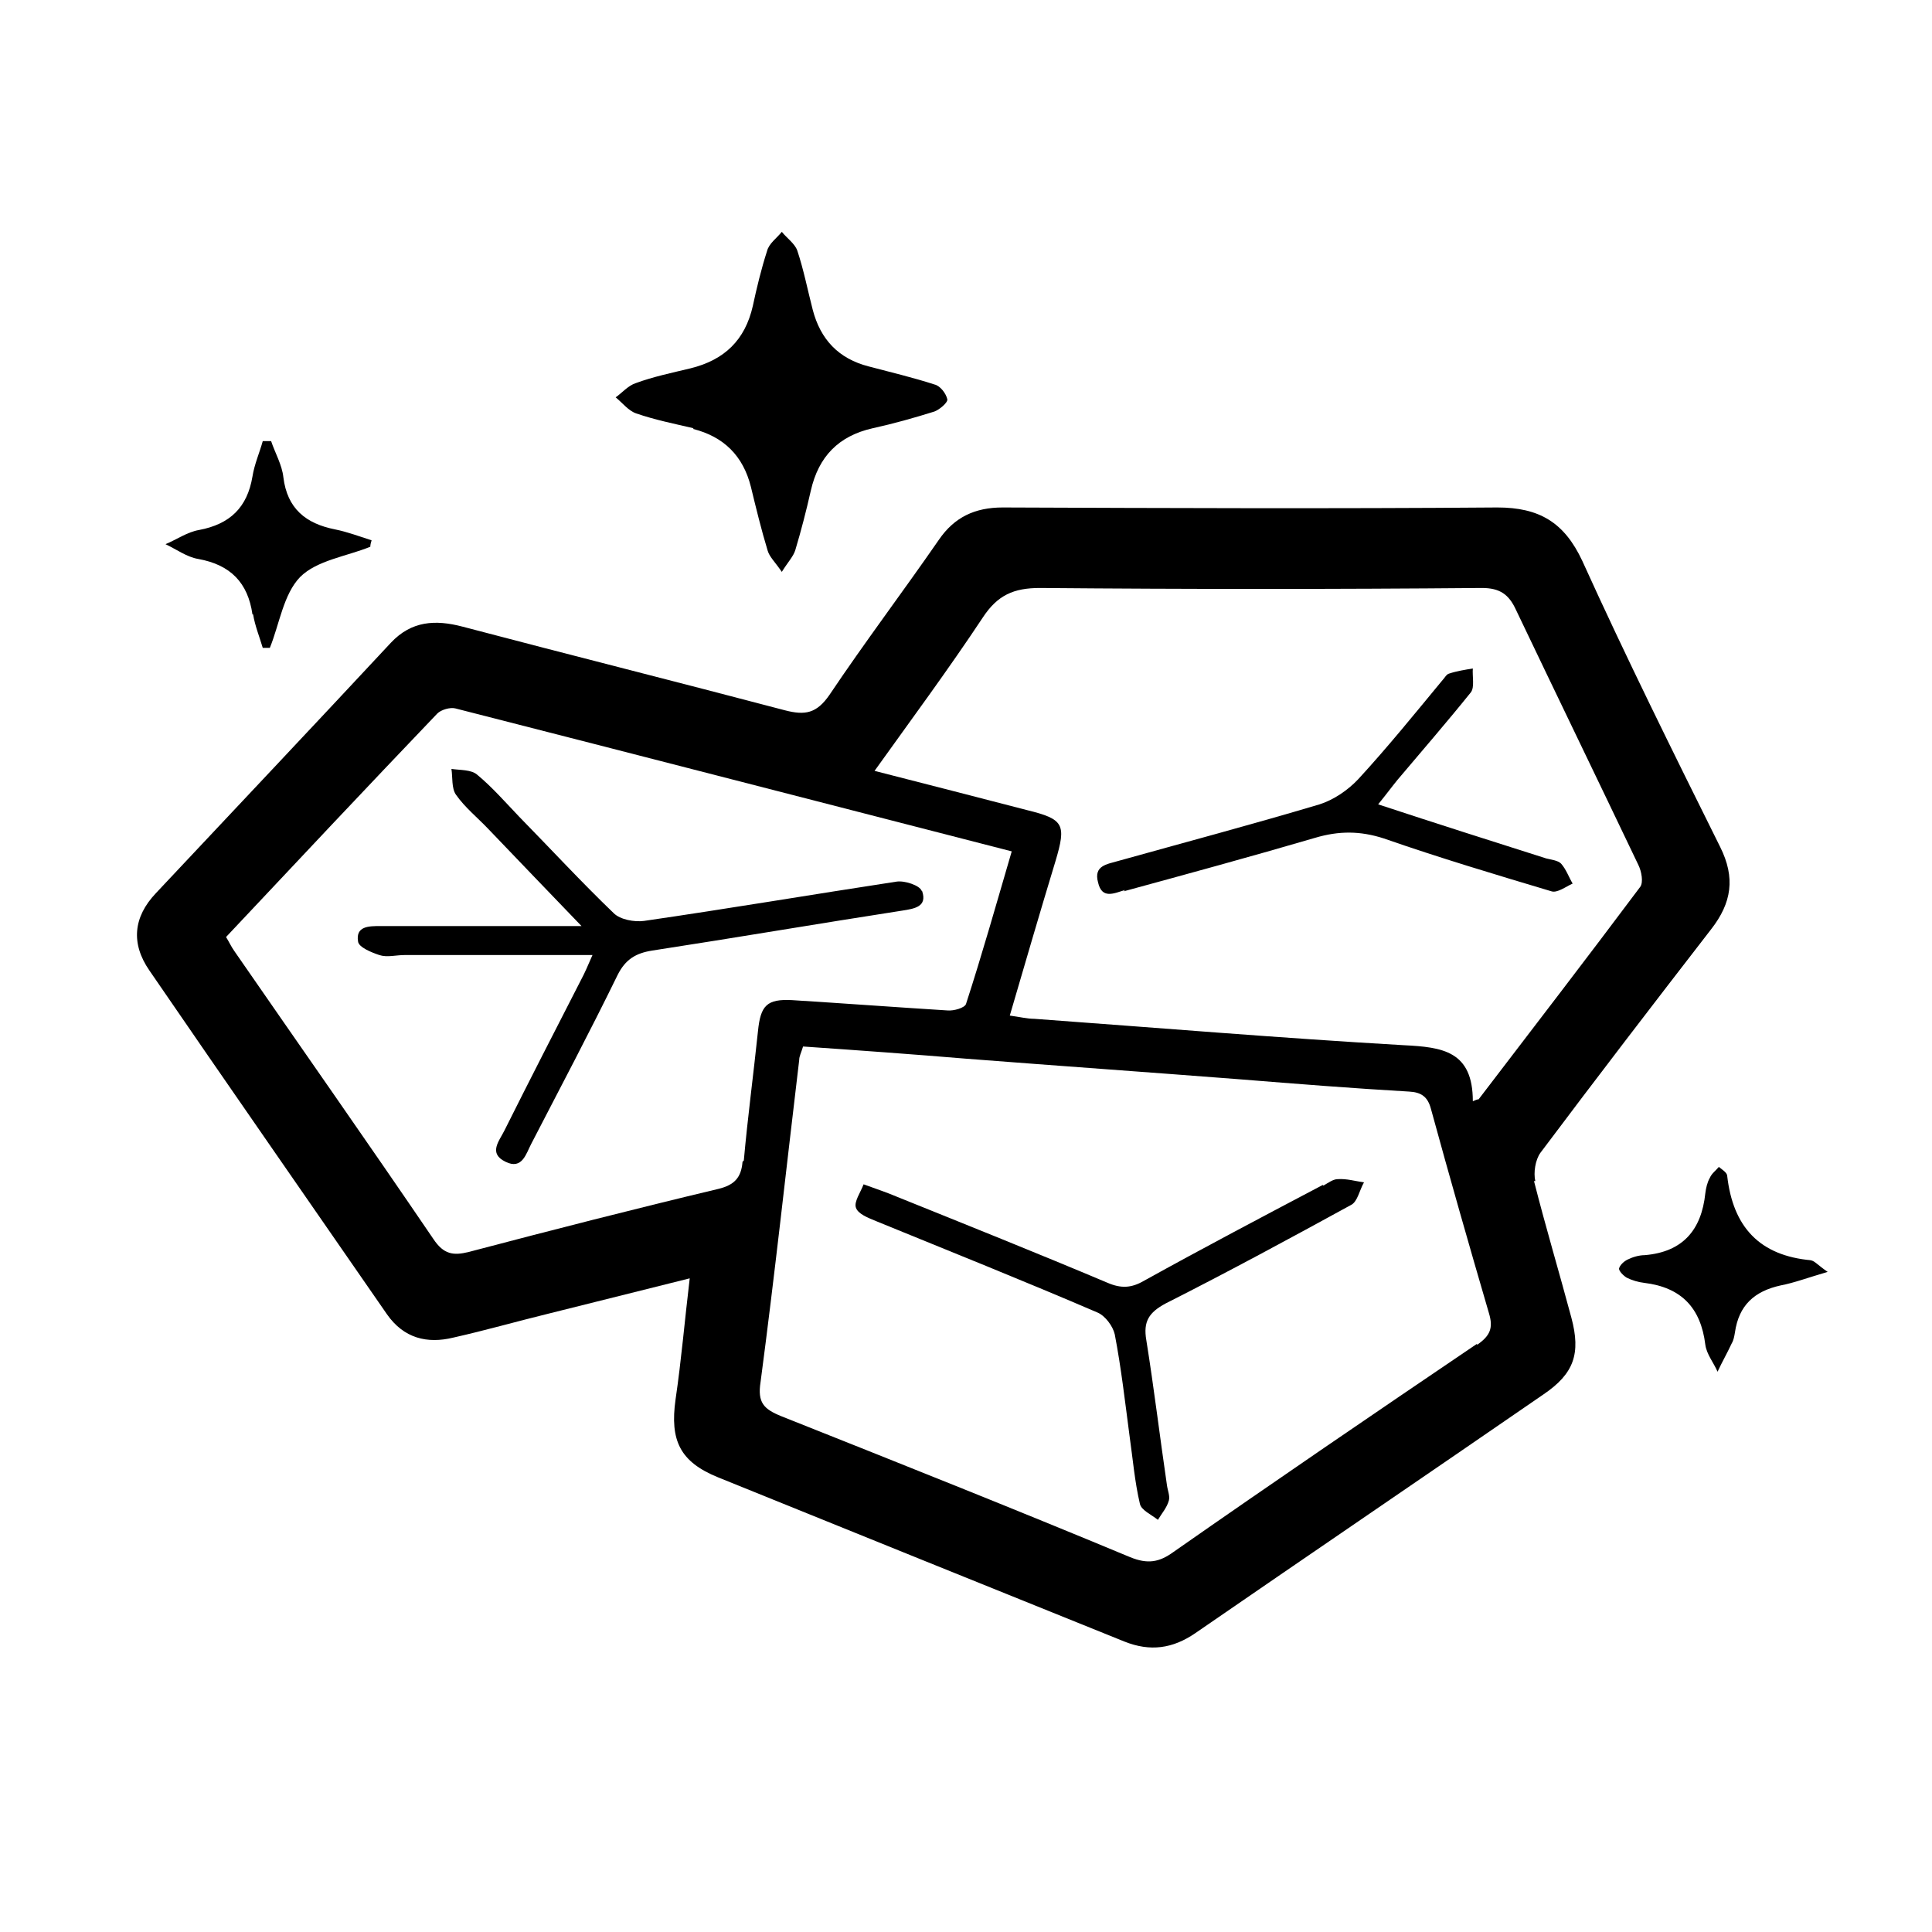
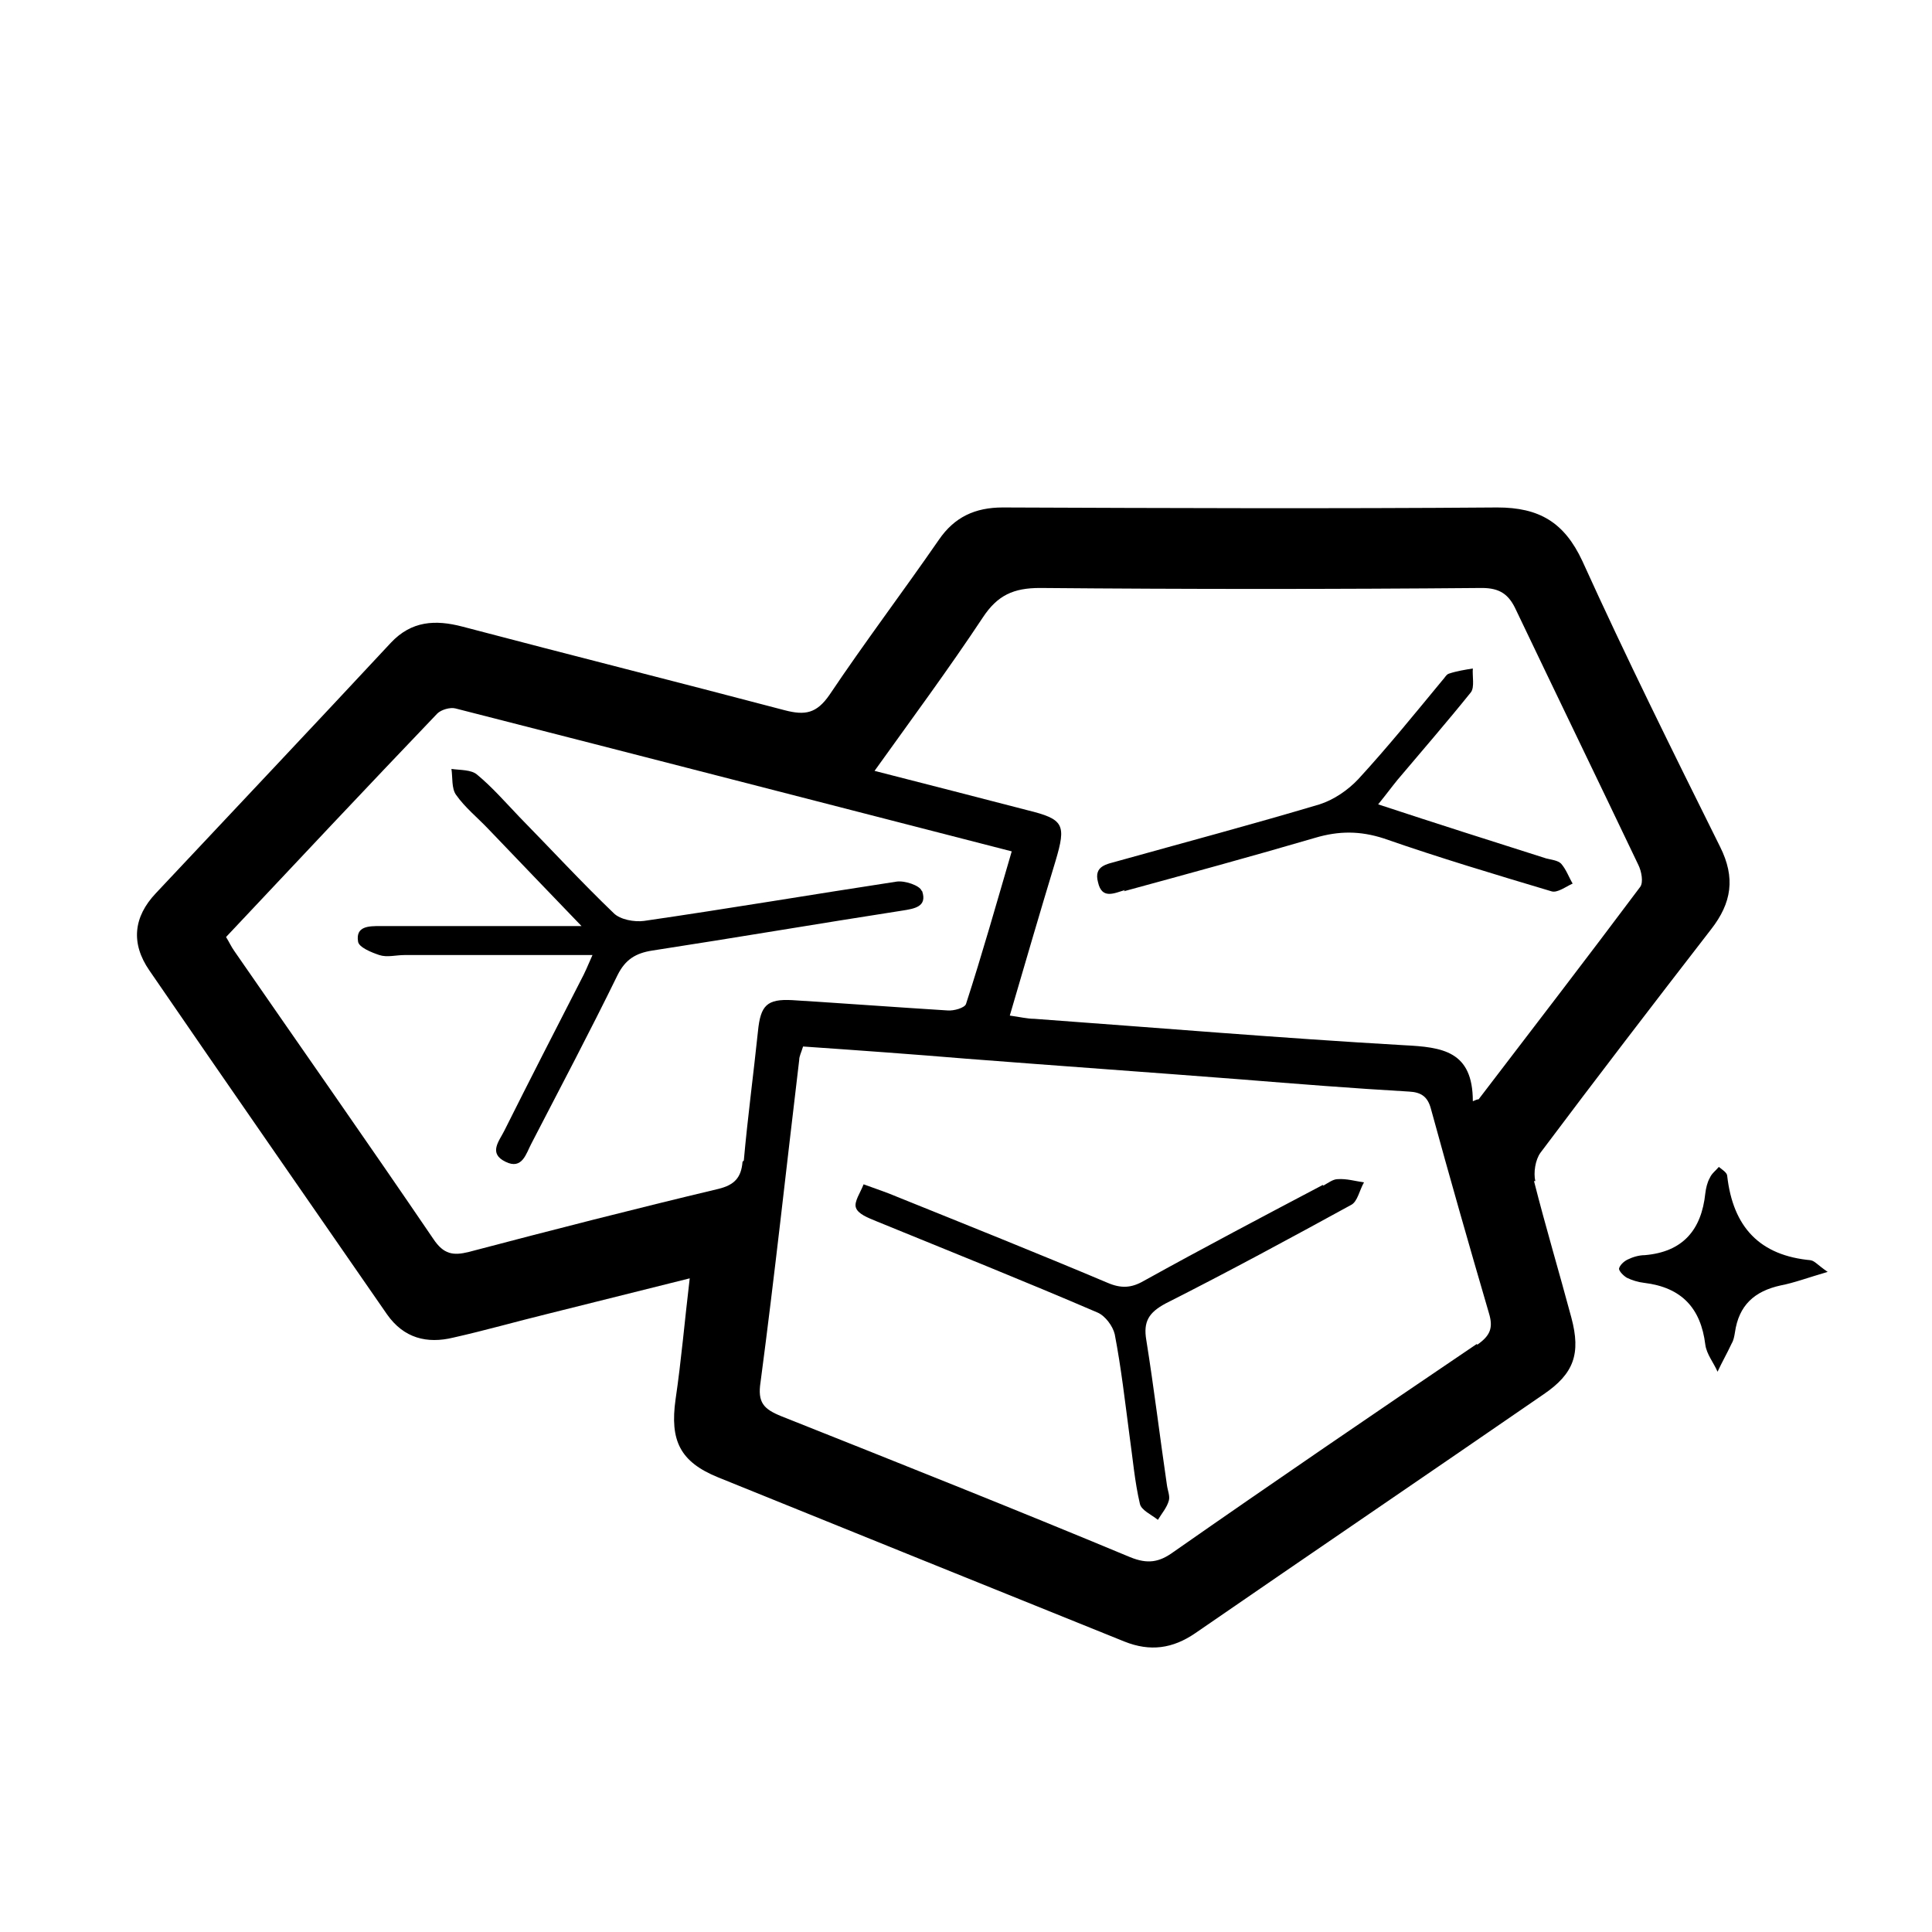
<svg xmlns="http://www.w3.org/2000/svg" viewBox="0 0 300 300">
  <g>
    <g id="_レイヤー_1" data-name="レイヤー_1">
      <g>
        <path d="M238.4,183.4c-.3-1.3,0-3.3.8-4.4,8.7-11.6,17.6-23.2,26.5-34.7,3.2-4.1,3.8-8,1.4-12.8-7.3-14.7-14.6-29.4-21.4-44.4-2.8-6-6.7-8.3-13.2-8.3-25.6.2-51.2.1-76.8,0-4.3,0-7.5,1.5-9.9,5-5.6,8.1-11.5,15.9-17,24.1-2,2.9-3.8,3.2-6.9,2.4-16.7-4.4-33.4-8.6-50.1-13-4.2-1.1-7.9-.9-11.1,2.5-12.1,13-24.3,25.9-36.5,38.9-3.5,3.7-3.9,7.8-1,12,12.2,17.8,24.6,35.6,36.9,53.4,2.6,3.7,6.2,4.6,10.3,3.6,4.9-1.1,9.8-2.5,14.7-3.7,7.2-1.8,14.4-3.6,22-5.5-.8,6.7-1.3,12.7-2.2,18.8-.9,6.4.7,9.7,6.6,12.1,21,8.5,42,17,63.1,25.5,4,1.6,7.5,1.1,11-1.3,18-12.4,36.1-24.7,54.1-37.1,4.7-3.2,5.8-6.3,4.3-11.9-1.9-7.1-4-14.1-5.8-21.2ZM152.6,95.9c2.3-3.5,4.8-4.6,8.9-4.6,22.9.2,45.7.2,68.6,0,2.8,0,4.2,1,5.3,3.4,6.3,13.2,12.7,26.4,19,39.6.5,1,.8,2.7.3,3.4-8.3,11.1-16.7,22-25.1,33-.3,0-.6.2-.9.3,0-7.8-4.7-8.4-10.7-8.7-19.1-1.1-38.2-2.7-57.4-4.1-1.1,0-2.3-.3-3.8-.5,2.4-8.2,4.7-16.1,7.1-24,1.7-5.7,1.3-6.5-4.4-7.9-7.7-2-15.5-4-23.7-6.1,5.8-8.1,11.5-15.8,16.8-23.8ZM115.3,180.4c-.2,2.5-1.3,3.6-3.7,4.2-13,3.1-25.9,6.4-38.8,9.8-2.4.6-3.9.4-5.5-2-10.2-15-20.6-29.8-30.9-44.7-.5-.7-.8-1.4-1.3-2.2,11-11.7,21.8-23.2,32.8-34.7.6-.6,2-1,2.8-.8,28.6,7.3,57.2,14.7,86.4,22.2-2.4,8.2-4.6,16-7.1,23.7-.2.6-1.9,1.1-2.9,1-8-.5-16.1-1.1-24.1-1.6-3.9-.2-4.9.8-5.3,4.8-.7,6.7-1.6,13.4-2.2,20.1ZM229.3,208.7c-15.8,10.7-31.5,21.4-47.1,32.3-2.2,1.6-4,1.9-6.7.8-18-7.5-36.1-14.7-54.2-21.9-2.7-1.1-3.7-2.1-3.2-5.3,2.2-16.6,4-33.3,6-50,0-.6.3-1.1.6-2.1,8.7.6,17,1.2,25.4,1.9,14.2,1.1,28.3,2.1,42.5,3.2,8.7.7,17.5,1.4,26.2,1.9,1.9.1,2.9.8,3.4,2.7,2.9,10.6,5.9,21.1,9,31.7.7,2.3.2,3.5-1.8,4.9Z" />
-         <path d="M107.6,66.6c4.8,1.2,7.8,4.2,9,9,.8,3.3,1.6,6.6,2.6,9.9.3,1,1.1,1.7,2.2,3.3,1-1.6,1.8-2.4,2.1-3.4.9-3,1.7-6.1,2.4-9.2,1.2-5.3,4.3-8.5,9.6-9.7,3.2-.7,6.4-1.6,9.6-2.6.8-.3,2.1-1.4,2-1.9-.2-.9-1.1-2.1-2-2.3-3.4-1.1-6.8-1.9-10.2-2.8-4.7-1.2-7.5-4.2-8.7-8.8-.8-3.1-1.4-6.2-2.4-9.2-.4-1.1-1.6-1.9-2.4-2.9-.8,1-2,1.8-2.3,3-.9,2.8-1.6,5.7-2.2,8.5-1.2,5.3-4.4,8.4-9.7,9.7-2.9.7-5.8,1.3-8.5,2.3-1.2.4-2.1,1.5-3.1,2.2,1.1.9,2,2.1,3.2,2.5,2.9,1,5.9,1.6,8.9,2.3Z" />
        <path d="M281.3,195.7c-8.1-.7-12.2-5.2-13.1-13.1,0-.5-.8-1-1.3-1.4-.5.6-1.1,1-1.4,1.7-.4.7-.6,1.6-.7,2.4-.6,5.7-3.5,9.1-9.4,9.6-.9,0-1.9.3-2.7.7-.6.3-1.2.9-1.3,1.4,0,.4.7,1.1,1.2,1.4.8.4,1.8.7,2.7.8,5.8.7,8.8,3.9,9.5,9.6.2,1.5,1.3,2.8,1.9,4.2.7-1.5,1.5-2.9,2.2-4.4.3-.5.4-1.1.5-1.7.6-4.2,3-6.4,7.1-7.3,2.1-.4,4.2-1.2,7.3-2.1-1.6-1.1-2.1-1.8-2.7-1.8Z" />
-         <path d="M39.3,95.4c.3,1.8,1,3.5,1.5,5.2.4,0,.8,0,1.1,0,1.5-3.7,2.1-8.3,4.7-11,2.6-2.6,7.2-3.2,10.9-4.7,0-.3.1-.7.2-1-1.9-.6-3.7-1.3-5.7-1.7-4.5-.9-7.4-3.2-8-8.1-.2-1.9-1.3-3.8-1.9-5.6h-1.3c-.5,1.8-1.3,3.6-1.6,5.5-.8,4.8-3.5,7.4-8.3,8.3-1.8.3-3.5,1.5-5.2,2.2,1.7.8,3.3,2,5.1,2.3,5,.9,7.7,3.7,8.4,8.6Z" />
        <path d="M205.4,184c-9.3,4.9-18.6,9.8-27.8,14.9-1.9,1.1-3.5,1.2-5.6.3-10.9-4.6-21.9-9-32.8-13.4-1.4-.6-2.9-1.1-5.1-1.9-.5,1.3-1.5,2.7-1.2,3.6.3,1,1.9,1.6,3.1,2.1,11.5,4.7,23,9.3,34.4,14.2,1.2.5,2.4,2.1,2.7,3.4,1,5.2,1.6,10.5,2.3,15.8.5,3.5.8,7.1,1.6,10.5.2,1,1.8,1.7,2.8,2.5.6-1,1.4-1.9,1.7-3,.2-.7-.2-1.6-.3-2.4-1.1-7.5-2-15-3.2-22.5-.5-2.9.4-4.3,3-5.7,9.7-4.9,19.3-10.1,28.8-15.3,1-.5,1.3-2.3,2-3.5-1.4-.2-2.7-.6-4.1-.5-.7,0-1.5.6-2.2,1Z" />
        <path d="M174.5,138.4c9.9-2.7,19.8-5.4,29.7-8.3,3.7-1.1,7-1.1,10.7.1,8.6,3,17.3,5.6,26,8.2.9.3,2.2-.7,3.3-1.2-.6-1-1-2.2-1.8-3.1-.5-.5-1.5-.6-2.3-.8-8.5-2.7-17-5.4-26.1-8.4,1.3-1.6,2.1-2.7,3-3.8,3.8-4.5,7.7-9,11.4-13.6.6-.8.2-2.5.3-3.7-1.2.2-2.5.4-3.7.8-.4.1-.7.7-1,1-4.3,5.2-8.5,10.4-13.1,15.4-1.6,1.7-3.8,3.2-6,3.9-10.4,3.1-20.9,5.9-31.3,8.8-1.7.5-3.8.7-3.1,3.3.6,2.7,2.5,1.7,4.2,1.2Z" />
        <path d="M143.1,138.3c-.3-.8-2.6-1.6-3.9-1.4-13.1,2-26.1,4.2-39.2,6.1-1.5.2-3.7-.2-4.7-1.2-5-4.8-9.8-10-14.7-15-2.1-2.2-4.2-4.6-6.5-6.5-.9-.8-2.6-.7-4-.9.2,1.3,0,3,.7,4,1.4,2,3.4,3.6,5.1,5.4,4.6,4.8,9.1,9.5,14.4,15-6.9,0-12.9,0-18.9,0-4.1,0-8.3,0-12.4,0-1.7,0-3.8,0-3.4,2.4.1.9,2.1,1.7,3.3,2.1,1.2.4,2.6,0,3.9,0,9.6,0,19.1,0,29.2,0-.7,1.6-1.2,2.8-1.8,3.9-4,7.8-8,15.6-11.9,23.4-.8,1.6-2.5,3.5.2,4.8,2.6,1.3,3.2-1.3,4-2.8,4.5-8.7,9.1-17.4,13.4-26.2,1.2-2.4,2.8-3.4,5.4-3.8,13-2,25.9-4.2,38.8-6.2,1.9-.3,3.9-.6,3.1-3Z" />
      </g>
    </g>
  </g>
</svg>